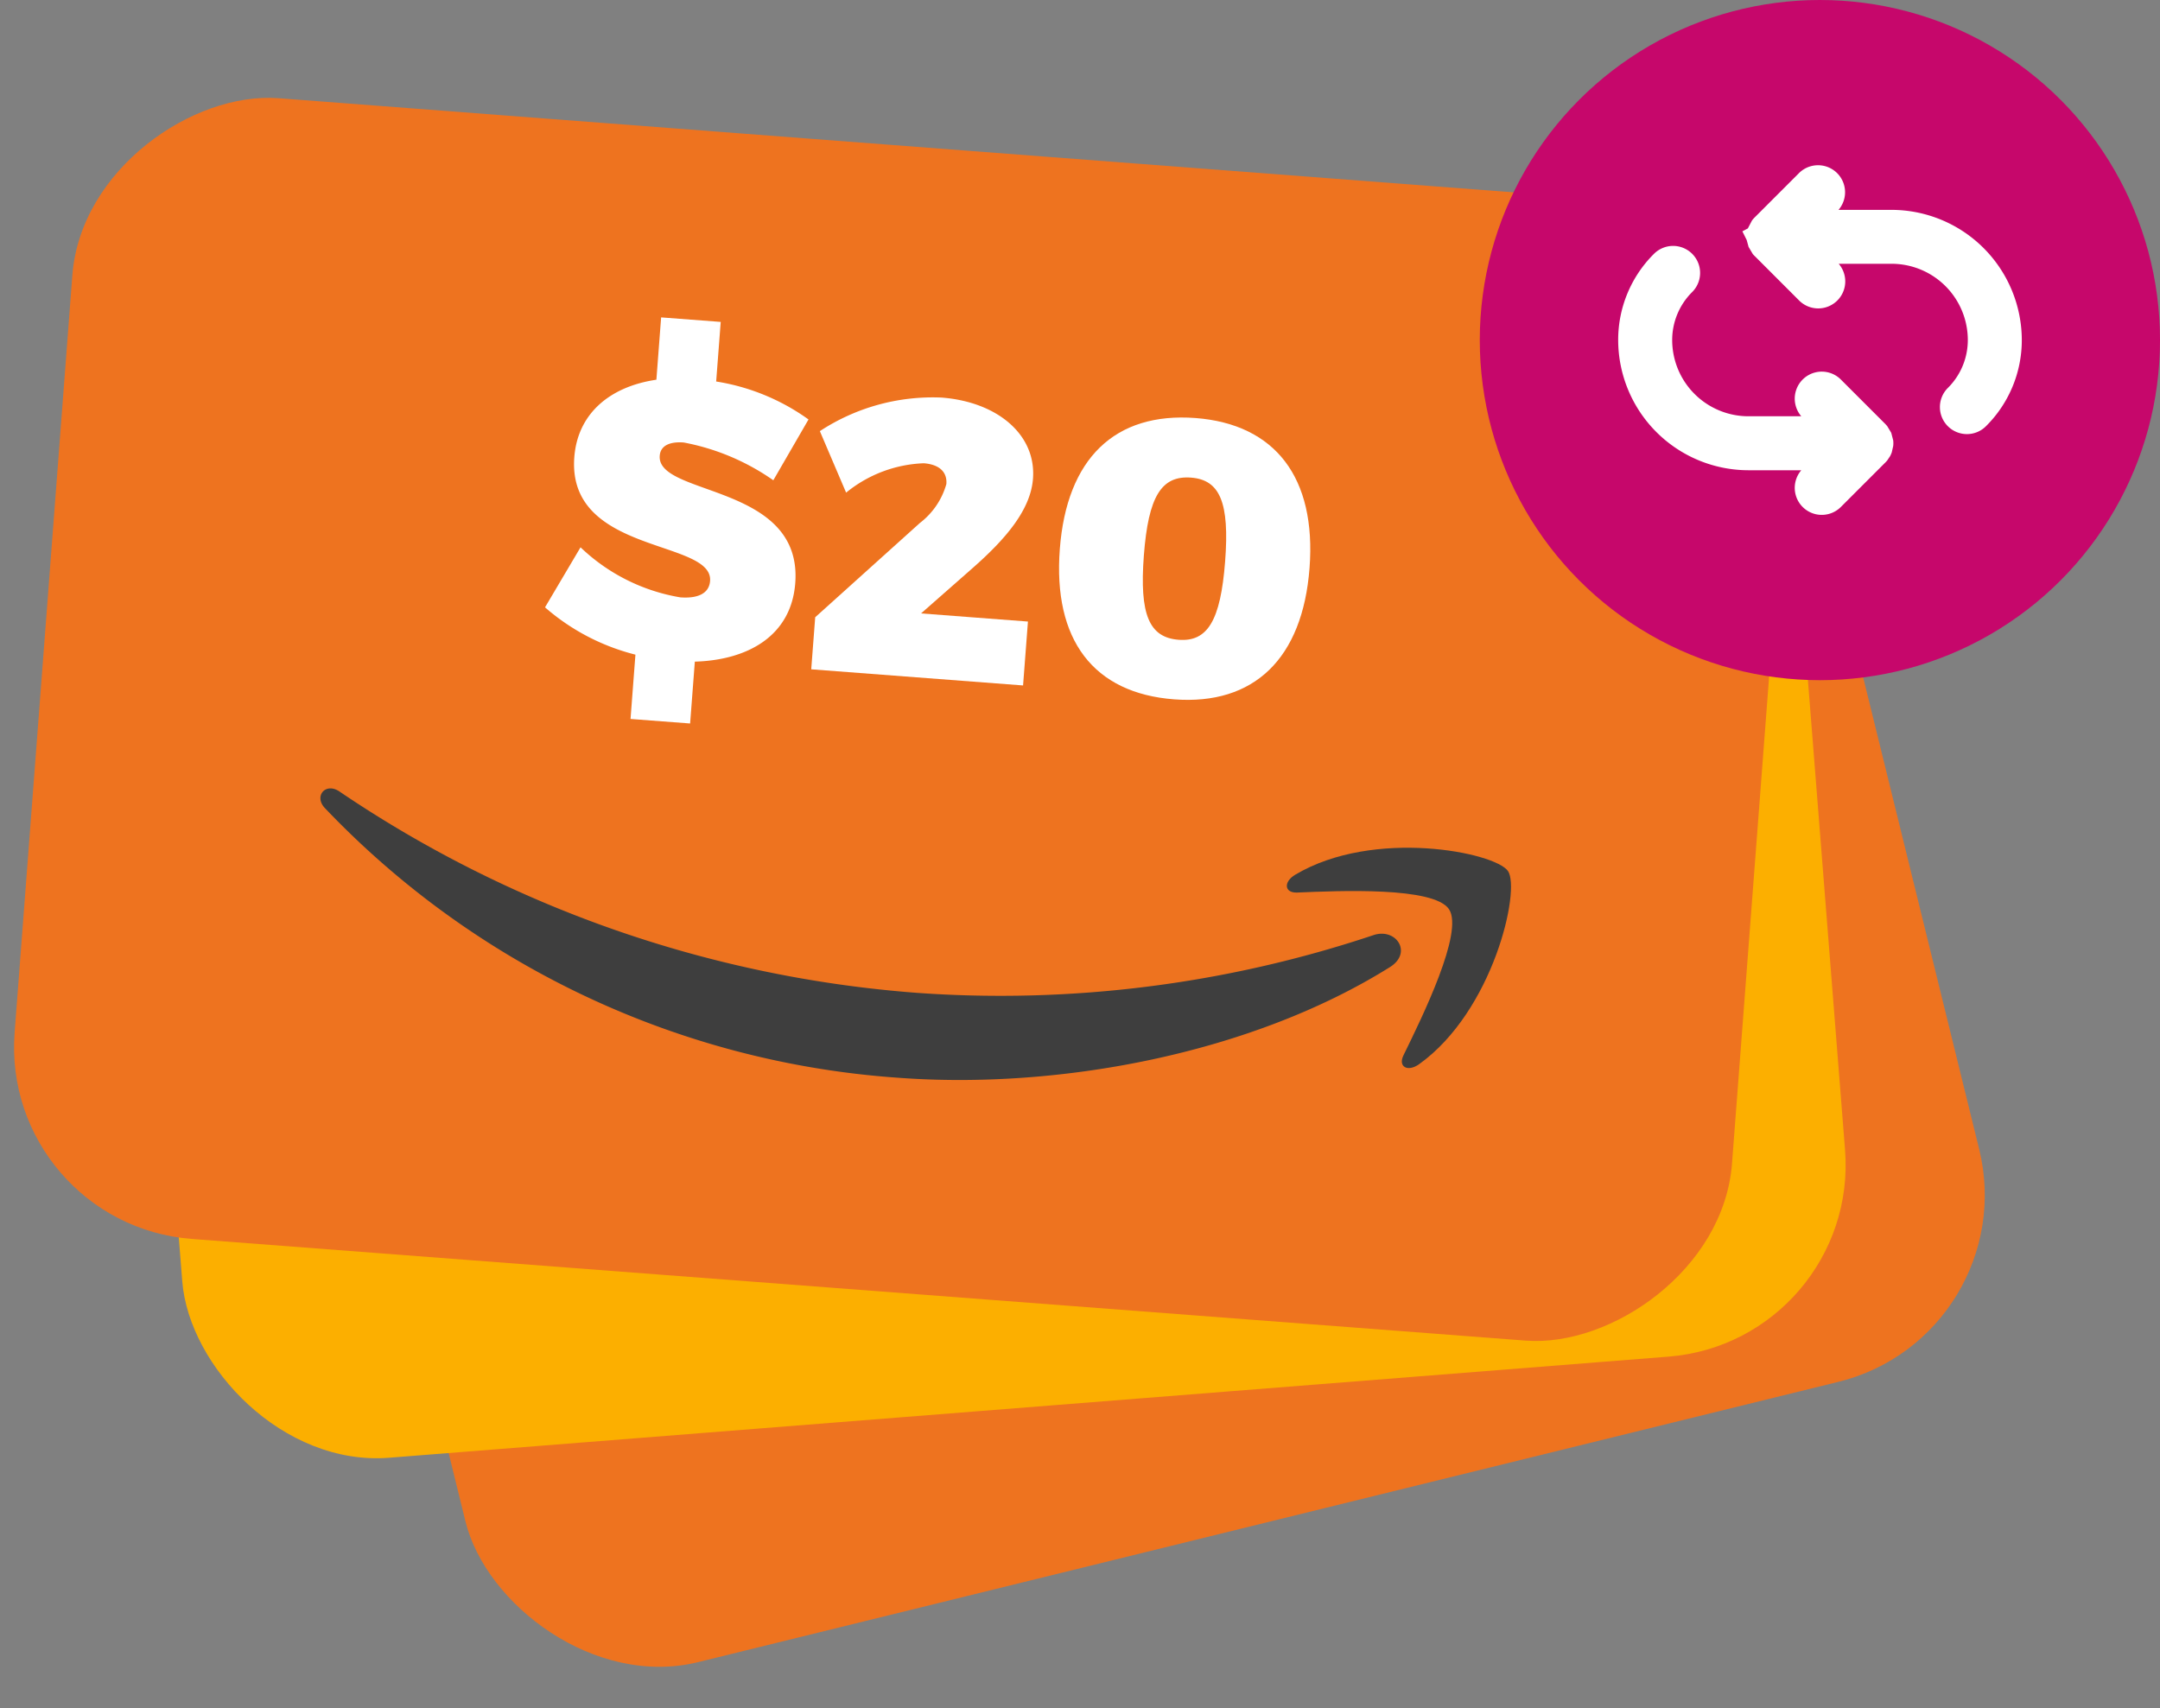
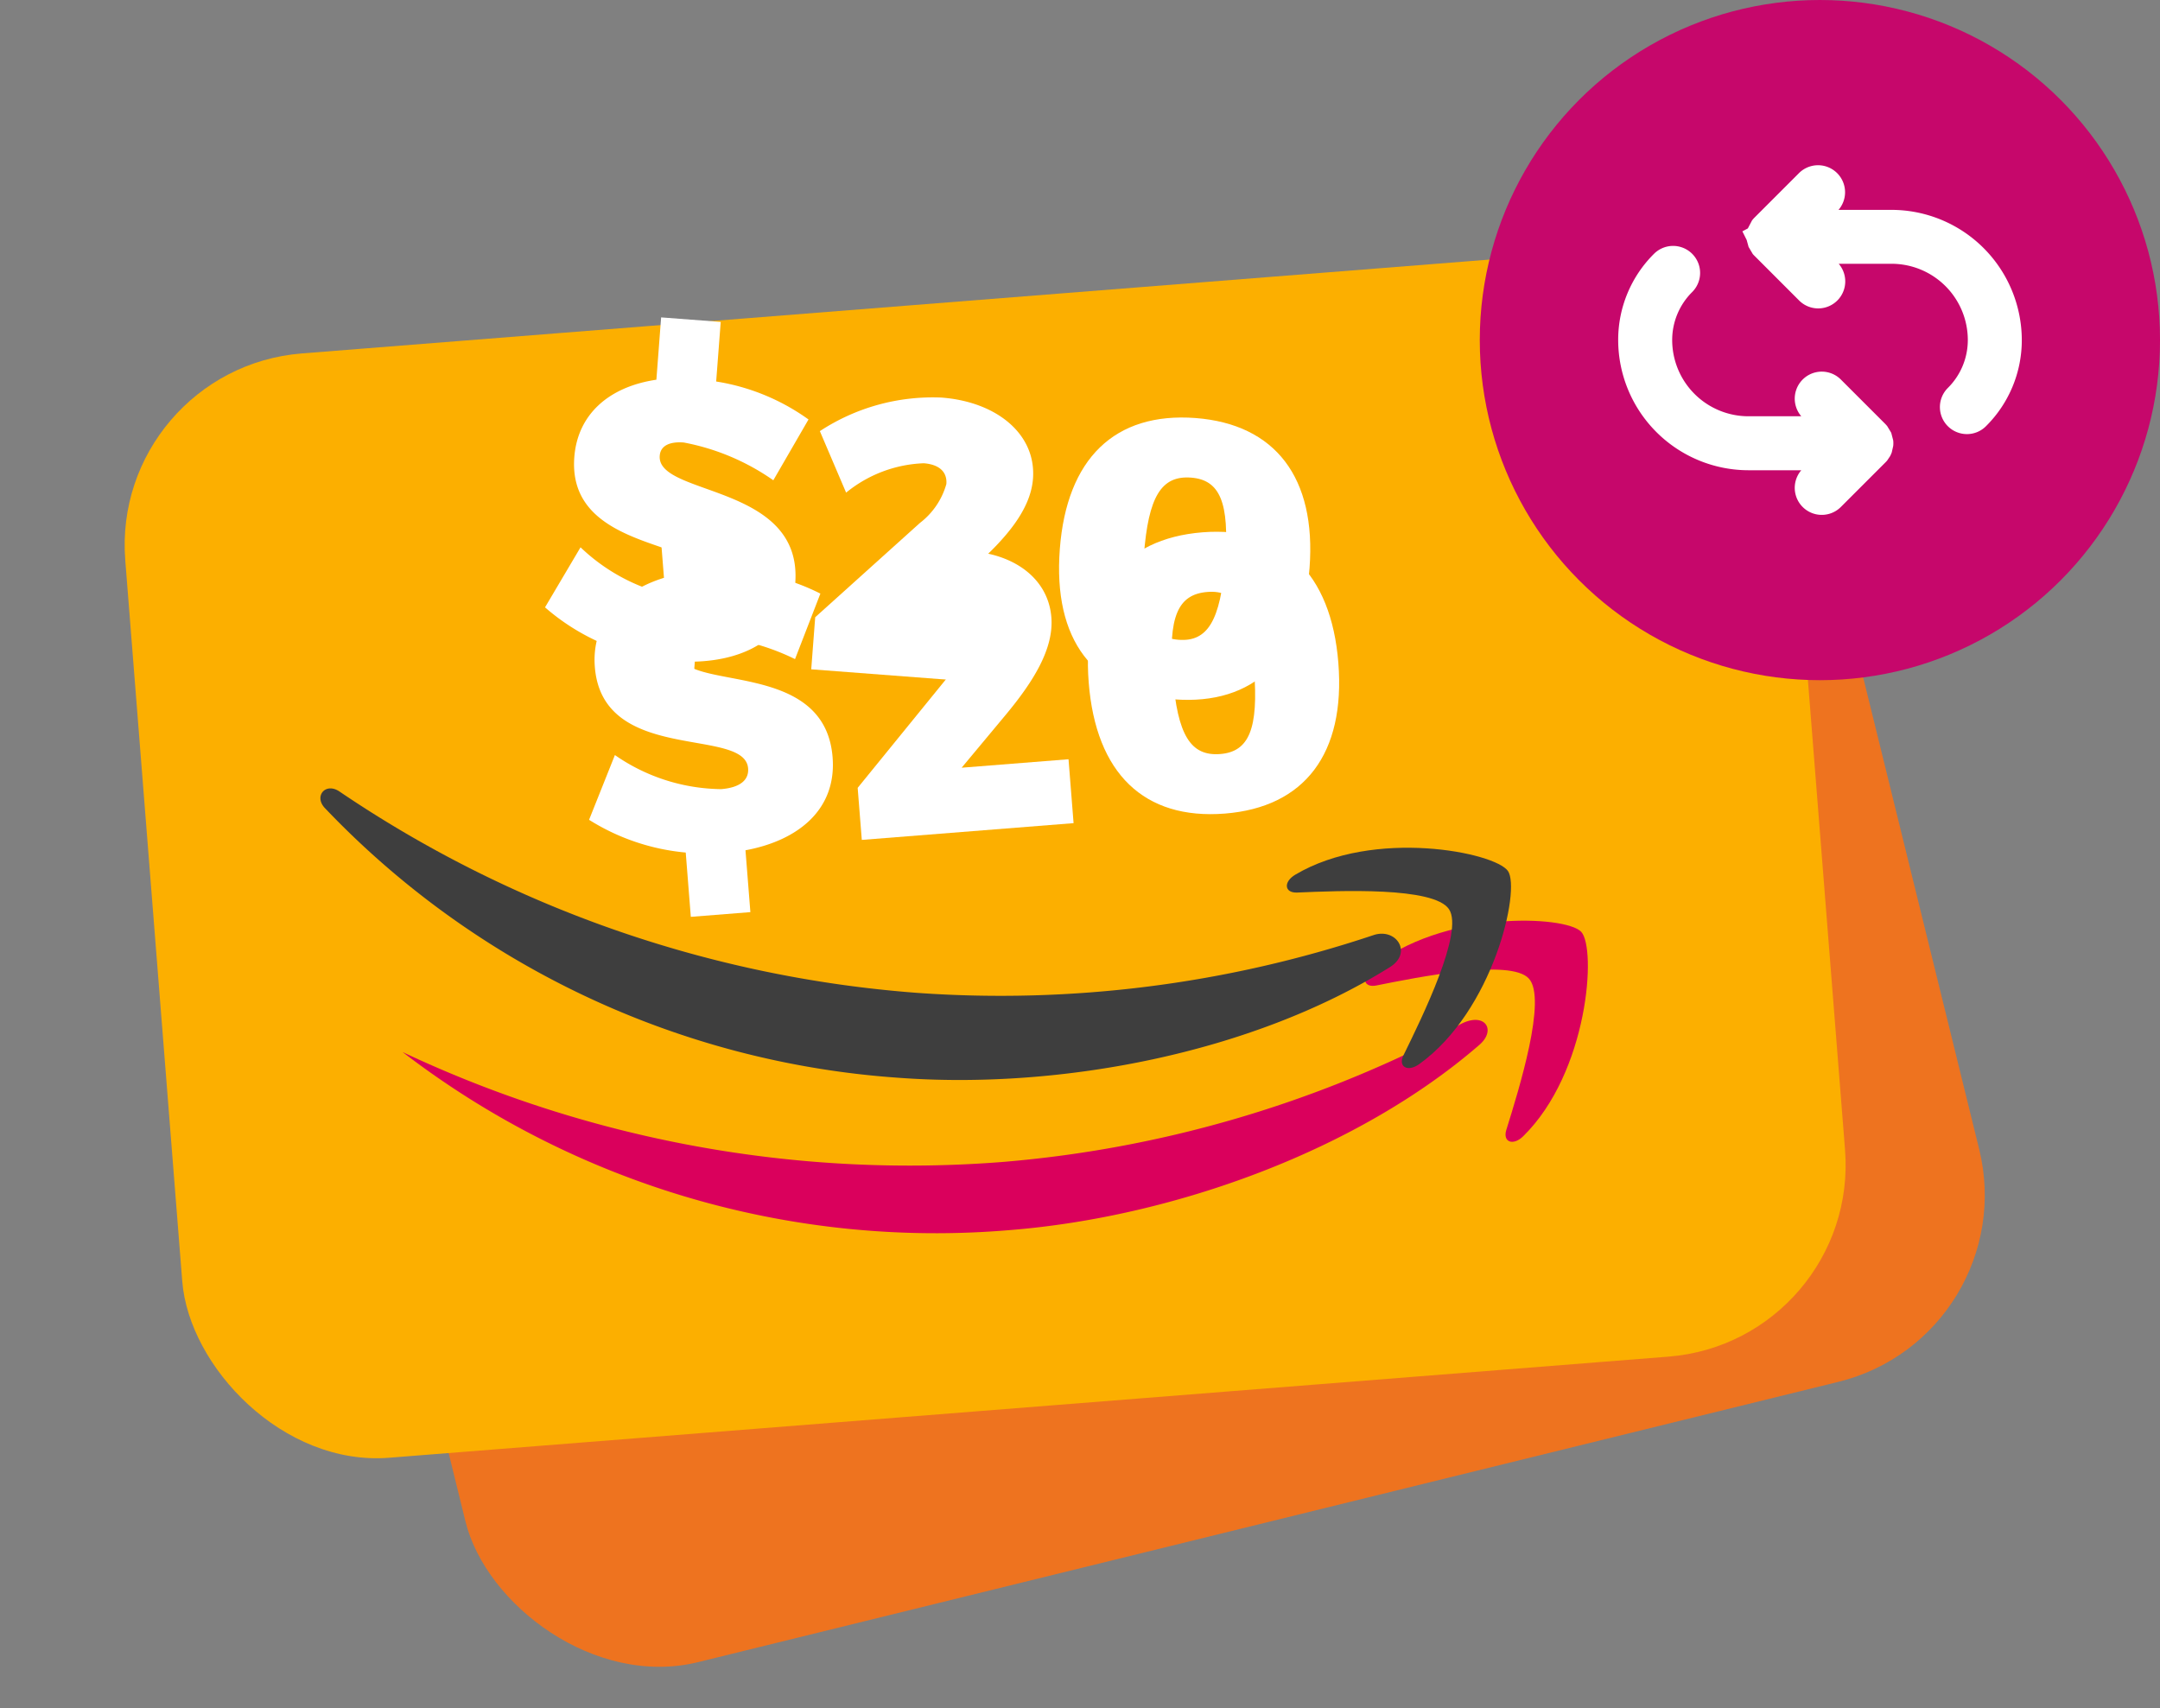
<svg xmlns="http://www.w3.org/2000/svg" width="118.72" height="93.886" viewBox="0 0 118.72 93.886">
  <rect x="0" y="0" width="118.72" height="93.886" fill="#808080" stroke="none" />
  <g id="Icon:_Repeat_Reward" data-name="Icon: Repeat Reward" transform="translate(-350.622 -266.084)">
    <g id="Group_22" data-name="Group 22" transform="translate(357.061 281.272)">
      <rect id="Rectangle_29" data-name="Rectangle 29" width="85.677" height="56.89" rx="10.57" transform="translate(8.085 23.453) rotate(-13.811)" fill="#ee731f" />
      <g id="Group_20" data-name="Group 20" transform="translate(24.412 39.121)">
        <path id="Path_119" data-name="Path 119" d="M445.6,338.067c-5.712,6.865-15.155,12.09-23.867,14.232a48.094,48.094,0,0,1-34.48-4.276c-.8-.43-.414-1.378.483-1.114a65.343,65.343,0,0,0,33.6.615,64.623,64.623,0,0,0,22.849-10.838C445.241,335.895,446.544,336.93,445.6,338.067Z" transform="translate(-386.818 -330.776)" fill="#da005c" />
-         <path id="Path_120" data-name="Path 120" d="M456.693,333.062c-1.173-.923-6.032.909-8.216,1.731-.661.25-.913-.32-.4-.9,3.3-3.787,10.049-4.586,11.04-3.834s1.644,7.559-1.329,11.611c-.457.623-1.068.5-.969-.2C457.14,339.159,457.868,333.986,456.693,333.062Z" transform="translate(-395.823 -329.801)" fill="#da005c" />
      </g>
      <g id="Group_21" data-name="Group 21" transform="translate(31.717 20.812)">
        <path id="Path_121" data-name="Path 121" d="M409.224,324.653c.691,2.808-1.142,4.827-3.9,5.818l.815,3.315-3.189.784-.846-3.442a12.013,12.013,0,0,1-5.533-.924l.827-3.741a10.4,10.4,0,0,0,6.066.9c.929-.228,1.443-.69,1.277-1.366-.551-2.238-7.931,1.077-9.213-4.139-.561-2.281.586-4.264,2.958-5.452l-.82-3.336,3.189-.784.784,3.189a11.844,11.844,0,0,1,5.472.4l-.8,3.778a12.652,12.652,0,0,0-5.325-.438c-.739.182-1.163.555-1.028,1.1C400.5,322.5,407.911,319.311,409.224,324.653Z" transform="translate(-395.388 -308.906)" fill="#fff" />
        <path id="Path_122" data-name="Path 122" d="M422.018,315.11c.411,1.668-.388,3.611-1.6,5.679l-1.927,3.273,5.723-1.407.84,3.421-11.339,2.787-.685-2.787,3.855-6.725a4.083,4.083,0,0,0,.711-2.481c-.161-.655-.713-.9-1.537-.7a7.158,7.158,0,0,0-3.55,2.866l-2.426-2.762a11.3,11.3,0,0,1,5.774-3.837C418.83,311.707,421.436,312.745,422.018,315.11Z" transform="translate(-397.558 -308.894)" fill="#fff" />
        <path id="Path_123" data-name="Path 123" d="M440.446,314.461c1.193,4.857-.555,8.13-4.82,9.179-4.328,1.064-7.353-1.036-8.547-5.893-1.188-4.835.517-8.1,4.846-9.163C436.191,307.536,439.257,309.626,440.446,314.461Zm-8.869,2.18c.779,3.167,1.682,4.2,3.266,3.81,1.541-.379,1.862-1.711,1.084-4.88s-1.677-4.178-3.218-3.8C431.125,312.161,430.8,313.474,431.577,316.641Z" transform="translate(-400.013 -308.32)" fill="#fff" />
      </g>
    </g>
    <g id="Group_25" data-name="Group 25" transform="translate(353.683 279.121)">
      <rect id="Rectangle_31" data-name="Rectangle 31" width="91.677" height="60.89" rx="10.57" transform="translate(2.991 7.223) rotate(-4.519)" fill="#fcaf00" />
      <g id="Group_23" data-name="Group 23" transform="translate(18.732 37.566)">
-         <path id="Path_124" data-name="Path 124" d="M435.716,333.156c-6.746,5.852-16.91,9.485-25.852,10.191a48.1,48.1,0,0,1-33.337-9.787c-.719-.553-.186-1.427.658-1.022a65.339,65.339,0,0,0,33.059,6.033,64.642,64.642,0,0,0,24.3-7.006C435.713,330.955,436.831,332.186,435.716,333.156Z" transform="translate(-376.19 -326.333)" fill="#da005c" />
+         <path id="Path_124" data-name="Path 124" d="M435.716,333.156c-6.746,5.852-16.91,9.485-25.852,10.191a48.1,48.1,0,0,1-33.337-9.787a65.339,65.339,0,0,0,33.059,6.033,64.642,64.642,0,0,0,24.3-7.006C435.713,330.955,436.831,332.186,435.716,333.156Z" transform="translate(-376.19 -326.333)" fill="#da005c" />
        <path id="Path_125" data-name="Path 125" d="M447.649,328.638c-1.009-1.1-6.1-.077-8.388.383-.693.139-.849-.464-.254-.956,3.873-3.2,10.658-2.9,11.515-2s.4,7.726-3.186,11.244c-.552.54-1.135.321-.925-.352C447.106,334.728,448.659,329.74,447.649,328.638Z" transform="translate(-385.412 -325.454)" fill="#da005c" />
      </g>
      <g id="Group_24" data-name="Group 24" transform="translate(29.318 15.037)">
        <path id="Path_126" data-name="Path 126" d="M401.994,312.574c.228,2.883-1.907,4.579-4.788,5.111l.269,3.4-3.274.259-.279-3.534a12.021,12.021,0,0,1-5.313-1.8l1.42-3.559a10.409,10.409,0,0,0,5.841,1.873c.954-.076,1.535-.448,1.48-1.142-.182-2.3-8-.218-8.424-5.573-.185-2.341,1.267-4.114,3.8-4.9l-.271-3.426,3.274-.258.258,3.273a11.852,11.852,0,0,1,5.336,1.279l-1.394,3.6a12.656,12.656,0,0,0-5.185-1.291c-.759.06-1.237.36-1.192.923C393.732,309.039,401.561,307.089,401.994,312.574Z" transform="translate(-388.611 -299.022)" fill="#fff" />
        <path id="Path_127" data-name="Path 127" d="M416.346,305.265c.136,1.712-.967,3.5-2.5,5.346l-2.431,2.918,5.874-.465.278,3.512-11.64.921-.227-2.861,4.891-6.014a4.088,4.088,0,0,0,1.1-2.334c-.054-.672-.56-1-1.4-.937a7.155,7.155,0,0,0-3.966,2.255l-1.948-3.119a11.306,11.306,0,0,1,6.318-2.854C413.75,301.392,416.154,302.838,416.346,305.265Z" transform="translate(-390.939 -299.404)" fill="#fff" />
        <path id="Path_128" data-name="Path 128" d="M434.542,307.589c.395,4.986-1.859,7.934-6.238,8.28-4.443.351-7.089-2.21-7.483-7.2-.393-4.965,1.818-7.909,6.261-8.261C431.461,300.068,434.15,302.625,434.542,307.589Zm-9.1.72c.257,3.252.981,4.415,2.607,4.287,1.583-.125,2.115-1.389,1.858-4.641s-.98-4.394-2.562-4.268C425.715,303.815,425.181,305.058,425.438,308.31Z" transform="translate(-393.361 -299.223)" fill="#fff" />
      </g>
    </g>
    <g id="Group_28" data-name="Group 28" transform="translate(350.622 270.673)">
-       <rect id="Rectangle_33" data-name="Rectangle 33" width="62.89" height="94.677" rx="10.57" transform="matrix(0.076, -0.997, 0.997, 0.076, 0, 62.708)" fill="#ee731f" />
      <g id="Group_26" data-name="Group 26" transform="translate(17.611 38.747)">
        <path id="Path_129" data-name="Path 129" d="M430.074,326.746c-7.569,4.742-18.17,6.762-27.115,6.08a48.089,48.089,0,0,1-31.427-14.815c-.625-.657.037-1.439.807-.908a65.331,65.331,0,0,0,31.732,11.062,64.613,64.613,0,0,0,25.089-3.172C430.411,324.571,431.326,325.96,430.074,326.746Z" transform="translate(-371.284 -316.927)" fill="#3e3e3e" />
        <path id="Path_130" data-name="Path 130" d="M442.517,324.134c-.827-1.243-6.015-1.018-8.346-.917-.706.031-.768-.589-.1-.984,4.322-2.568,10.979-1.224,11.686-.2s-.8,7.695-4.883,10.618c-.629.449-1.172.142-.859-.49C441.041,330.067,443.345,325.379,442.517,324.134Z" transform="translate(-380.486 -317.492)" fill="#3e3e3e" />
      </g>
      <g id="Group_27" data-name="Group 27" transform="translate(29.957 12.861)">
        <path id="Path_131" data-name="Path 131" d="M399.521,301.163c-.22,2.884-2.59,4.229-5.519,4.312l-.259,3.4-3.275-.249.269-3.535a12.012,12.012,0,0,1-4.969-2.6l1.952-3.3a10.415,10.415,0,0,0,5.482,2.751c.954.072,1.585-.206,1.638-.9.176-2.3-7.87-1.451-7.462-6.806.178-2.341,1.886-3.869,4.511-4.257l.261-3.426,3.275.249-.25,3.275a11.851,11.851,0,0,1,5.075,2.087l-1.934,3.342a12.662,12.662,0,0,0-4.923-2.076c-.759-.058-1.278.164-1.32.728C391.9,296.395,399.94,295.677,399.521,301.163Z" transform="translate(-385.769 -286.557)" fill="#fff" />
        <path id="Path_132" data-name="Path 132" d="M415.124,296.179c-.13,1.712-1.5,3.31-3.3,4.895l-2.852,2.509,5.875.447-.268,3.512-11.643-.887.218-2.862,5.76-5.187a4.084,4.084,0,0,0,1.449-2.136c.052-.672-.4-1.077-1.243-1.141a7.157,7.157,0,0,0-4.267,1.615l-1.443-3.381a11.3,11.3,0,0,1,6.682-1.845C413.156,291.95,415.309,293.75,415.124,296.179Z" transform="translate(-388.305 -287.315)" fill="#fff" />
        <path id="Path_133" data-name="Path 133" d="M432.682,301.283c-.38,4.987-3.062,7.552-7.442,7.218-4.445-.338-6.664-3.277-6.283-8.263.378-4.966,3.017-7.534,7.462-7.2C430.8,293.376,433.06,296.318,432.682,301.283Zm-9.106-.694c-.248,3.252.288,4.514,1.914,4.638,1.583.121,2.3-1.045,2.552-4.3s-.29-4.493-1.873-4.614C424.543,296.192,423.824,297.337,423.576,300.589Z" transform="translate(-390.663 -287.51)" fill="#fff" />
      </g>
    </g>
    <g id="Group_30" data-name="Group 30" transform="translate(431.955 266.084)">
      <circle id="Ellipse_19" data-name="Ellipse 19" cx="18.694" cy="18.694" r="18.694" fill="#c6076b" />
      <g id="Group_29" data-name="Group 29" transform="translate(6.379 8.046)">
        <path id="Path_134" data-name="Path 134" d="M470.628,277.955h-2.917a1.485,1.485,0,0,0-2.194-2l-2.427,2.427a1.579,1.579,0,0,0-.134.155l-.23.438-.3.16.241.484,0,.007.1.364.229.389c.032.038.066.075.1.107l2.431,2.432a1.485,1.485,0,0,0,2.194-2h2.908a4.193,4.193,0,0,1,4.188,4.189,3.71,3.71,0,0,1-1.1,2.639,1.485,1.485,0,0,0,1.05,2.534h0a1.473,1.473,0,0,0,1.049-.435,6.659,6.659,0,0,0,1.968-4.738A7.168,7.168,0,0,0,470.628,277.955Zm-7.225,1.139Z" transform="translate(-454.372 -274.465)" fill="#fff" />
        <path id="Path_135" data-name="Path 135" d="M468.547,291.568a.406.406,0,0,0-.025-.056l0,0-.2-.33c-.031-.038-.063-.074-.1-.114l-2.431-2.431a1.485,1.485,0,0,0-2.194,2h-2.907a4.193,4.193,0,0,1-4.189-4.189,3.717,3.717,0,0,1,1.1-2.64,1.484,1.484,0,1,0-2.1-2.1,6.663,6.663,0,0,0-1.968,4.739,7.169,7.169,0,0,0,7.157,7.157h2.907a1.485,1.485,0,0,0,2.194,2l2.435-2.435c.031-.031.061-.064.092-.1l.161-.241c.014-.027.027-.053.026-.053l0,0,.035-.076c.014-.032.025-.065.03-.078l.08-.354a1.51,1.51,0,0,0,0-.3Zm-.728,1.039Z" transform="translate(-452.305 -275.802)" fill="#fff" />
      </g>
    </g>
  </g>
</svg>